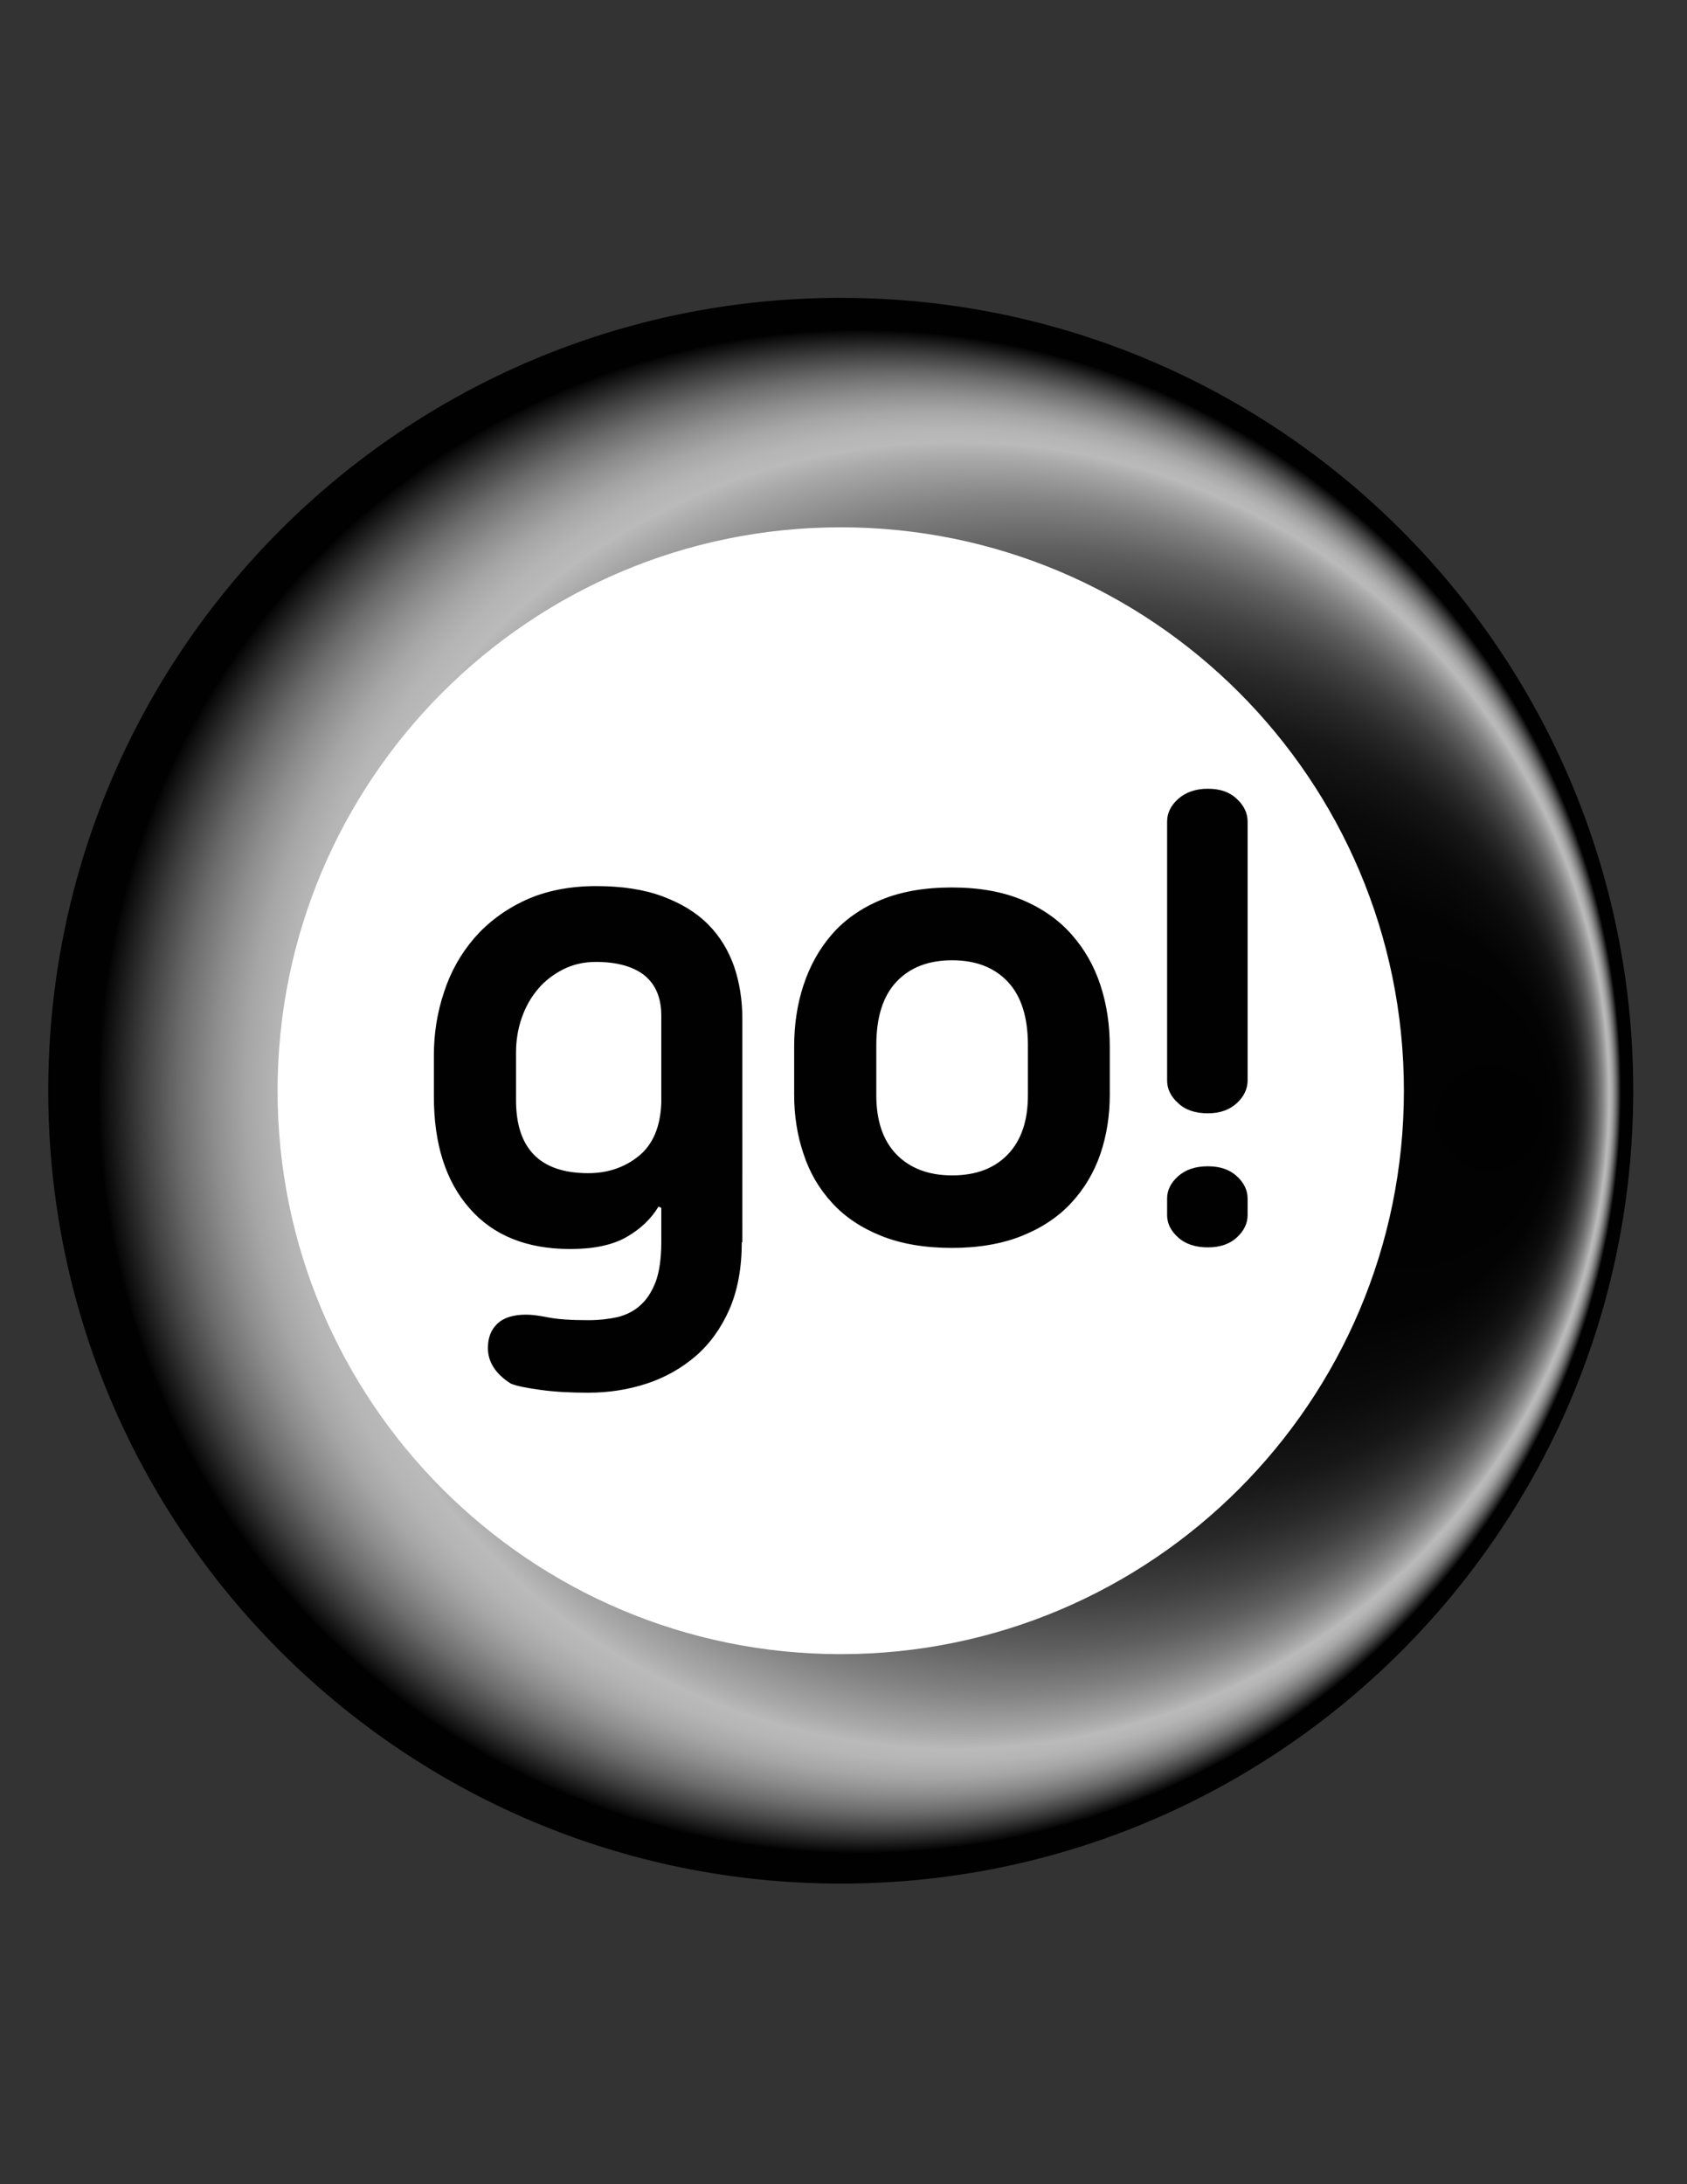
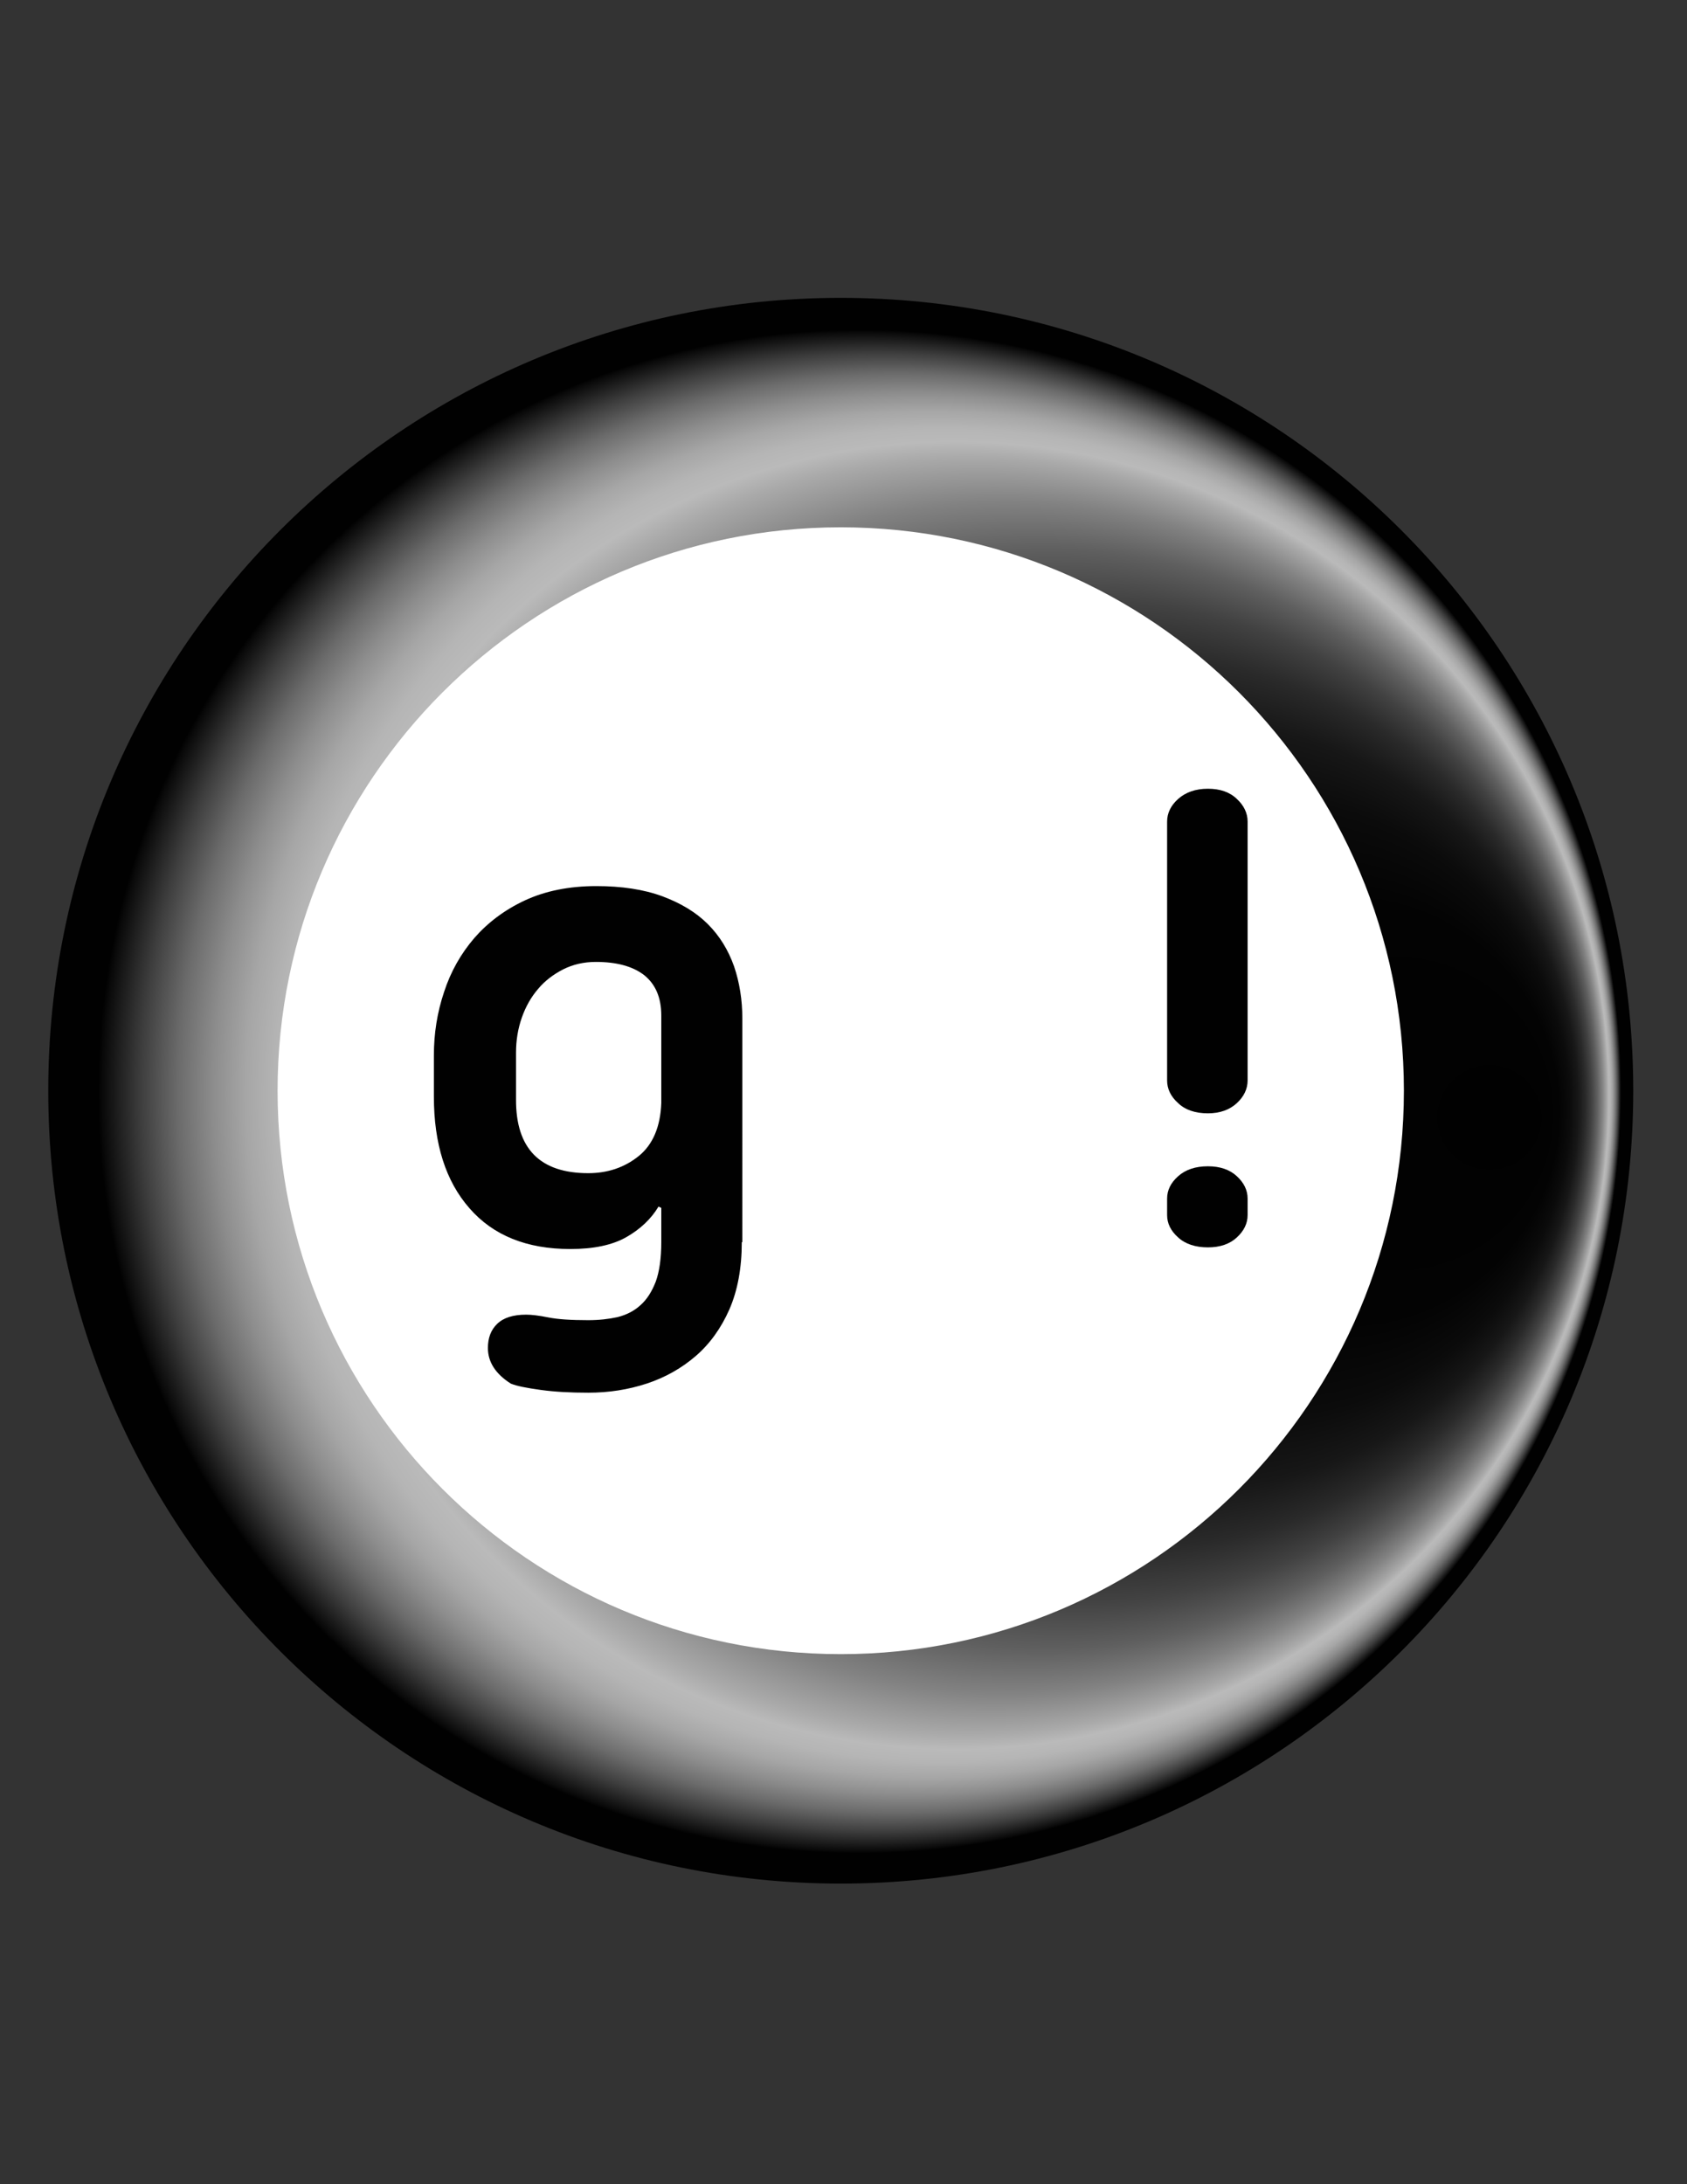
<svg xmlns="http://www.w3.org/2000/svg" id="Capa_1" x="0px" y="0px" viewBox="0 0 612 792" style="enable-background:new 0 0 612 792;" xml:space="preserve">
  <rect x="0" y="0" width="612" height="792" fill="#333333" stroke="none" />
  <style type="text/css">	.st0{fill:#FFFFFF;}	.st1{fill:#010101;}	.st2{fill:url(#SVGID_1_);}</style>
  <g>
    <circle class="st0" cx="305" cy="395.5" r="233.2" />
    <g>
      <path class="st1" d="M269.1,450.4c0,9.4-1.5,17.5-4.5,24.4c-3,6.8-7.1,12.5-12.2,16.9c-5.1,4.4-11.1,7.8-17.8,10   c-6.7,2.2-13.8,3.3-21.2,3.3c-6.4,0-12.1-0.3-17.2-1c-5.1-0.7-8.7-1.4-10.9-2.3c-5.5-3.5-8.3-7.8-8.3-12.9c0-3.7,1.1-6.6,3.4-8.8   c2.3-2.2,5.8-3.3,10.5-3.3c1.9,0,4.5,0.3,8,1c3.5,0.7,8.3,1,14.5,1c3.9,0,7.4-0.4,10.6-1.1c3.2-0.8,6-2.2,8.3-4.3   c2.4-2.1,4.2-5,5.6-8.6c1.3-3.6,2-8.4,2-14.3V438l-1-0.5c-2.7,4.5-6.6,8.2-11.7,11.1c-5.1,2.9-11.9,4.3-20.3,4.3   c-15.8,0-28-4.9-36.6-14.8c-8.6-9.8-12.9-23.3-12.9-40.5v-14.9c0-7.9,1.2-15.6,3.7-23c2.4-7.4,6.1-13.9,11-19.6   c4.9-5.6,11-10.2,18.3-13.6c7.3-3.4,16-5.2,25.9-5.2c9.2,0,17.2,1.2,24,3.7c6.7,2.5,12.2,5.8,16.5,10.1c4.3,4.3,7.4,9.4,9.5,15.3   c2,5.9,3,12.2,3,18.9V450.4z M213.4,425.4c7.1,0,13.2-2.1,18.3-6.2c5.1-4.1,7.9-10.6,8.2-19.3v-31.6c0-6.6-2.1-11.4-6.2-14.7   c-4.1-3.2-10-4.8-17.5-4.8c-4.4,0-8.3,0.9-11.9,2.7c-3.5,1.8-6.6,4.1-9.1,7.1c-2.5,2.9-4.5,6.4-5.9,10.4c-1.4,4-2.1,8.2-2.1,12.7   v16.9C187.1,416.5,195.9,425.4,213.4,425.4" />
-       <path class="st1" d="M288.1,379.5c0-7.9,1.1-15.4,3.4-22.3c2.3-7,5.7-13.1,10.3-18.4c4.6-5.3,10.6-9.5,17.8-12.5   c7.2-3,15.8-4.5,25.7-4.5c9.8,0,18.3,1.5,25.5,4.5c7.2,3,13.2,7.2,17.9,12.5c4.7,5.3,8.2,11.4,10.5,18.4c2.3,7,3.4,14.4,3.4,22.3   v17.4c0,7.6-1.1,14.7-3.4,21.5c-2.3,6.7-5.8,12.6-10.5,17.7c-4.7,5.1-10.7,9.1-17.9,12c-7.2,2.9-15.7,4.4-25.5,4.4   c-9.9,0-18.5-1.5-25.7-4.4c-7.2-2.9-13.2-6.9-17.8-12c-4.6-5-8.1-10.9-10.3-17.7c-2.3-6.7-3.4-13.9-3.4-21.5V379.5z M317.9,397.1   c0,9.3,2.4,16.4,7.3,21.5c4.9,5,11.6,7.6,20.2,7.6c8.6,0,15.3-2.5,20.2-7.6c4.9-5.1,7.3-12.2,7.3-21.5V379c0-10.1-2.4-17.8-7.3-23   c-4.9-5.2-11.6-7.8-20.2-7.8c-8.6,0-15.3,2.6-20.2,7.8c-4.9,5.2-7.3,12.9-7.3,23V397.1z" />
      <path class="st1" d="M423.4,297.9c0-3,1.3-5.8,4-8.2c2.7-2.4,6.3-3.7,10.8-3.7c4.4,0,7.9,1.2,10.5,3.7c2.6,2.4,3.9,5.2,3.9,8.2   v93.9c0,3-1.3,5.8-3.9,8.2c-2.6,2.4-6.1,3.7-10.5,3.7c-4.5,0-8.2-1.2-10.8-3.7c-2.7-2.4-4-5.2-4-8.2V297.9z M423.4,434.6   c0-3,1.3-5.7,4-8.1c2.7-2.4,6.3-3.6,10.8-3.6c4.4,0,7.9,1.2,10.5,3.6c2.6,2.4,3.9,5.1,3.9,8.1v6c0,3-1.3,5.7-3.9,8.1   c-2.6,2.4-6.1,3.6-10.5,3.6c-4.5,0-8.2-1.2-10.8-3.6c-2.7-2.4-4-5.1-4-8.1V434.6z" />
    </g>
    <radialGradient id="SVGID_1_" cx="305" cy="395.5" r="283.87" fx="557.175" fy="405.908" gradientUnits="userSpaceOnUse">
      <stop offset="0" style="stop-color:#010101" />
      <stop offset="0.267" style="stop-color:#030303" />
      <stop offset="0.392" style="stop-color:#0B0B0B" />
      <stop offset="0.487" style="stop-color:#171717" />
      <stop offset="0.567" style="stop-color:#2A2A2A" />
      <stop offset="0.638" style="stop-color:#424242" />
      <stop offset="0.702" style="stop-color:#5F5F5F" />
      <stop offset="0.761" style="stop-color:#828282" />
      <stop offset="0.815" style="stop-color:#A9A9A9" />
      <stop offset="0.835" style="stop-color:#BABABA" />
      <stop offset="0.852" style="stop-color:#B5B5B5" />
      <stop offset="0.873" style="stop-color:#A6A6A6" />
      <stop offset="0.895" style="stop-color:#8D8D8D" />
      <stop offset="0.919" style="stop-color:#6B6B6B" />
      <stop offset="0.944" style="stop-color:#3E3E3E" />
      <stop offset="0.97" style="stop-color:#090909" />
      <stop offset="0.973" style="stop-color:#010101" />
    </radialGradient>
    <path class="st2" d="M305,108C146.2,108,17.5,236.7,17.5,395.5S146.2,683,305,683s287.5-128.7,287.5-287.5S463.8,108,305,108z   M305,599.8c-112.8,0-204.3-91.5-204.3-204.3S192.2,191.2,305,191.2s204.3,91.5,204.3,204.3S417.8,599.8,305,599.8z" />
  </g>
</svg>